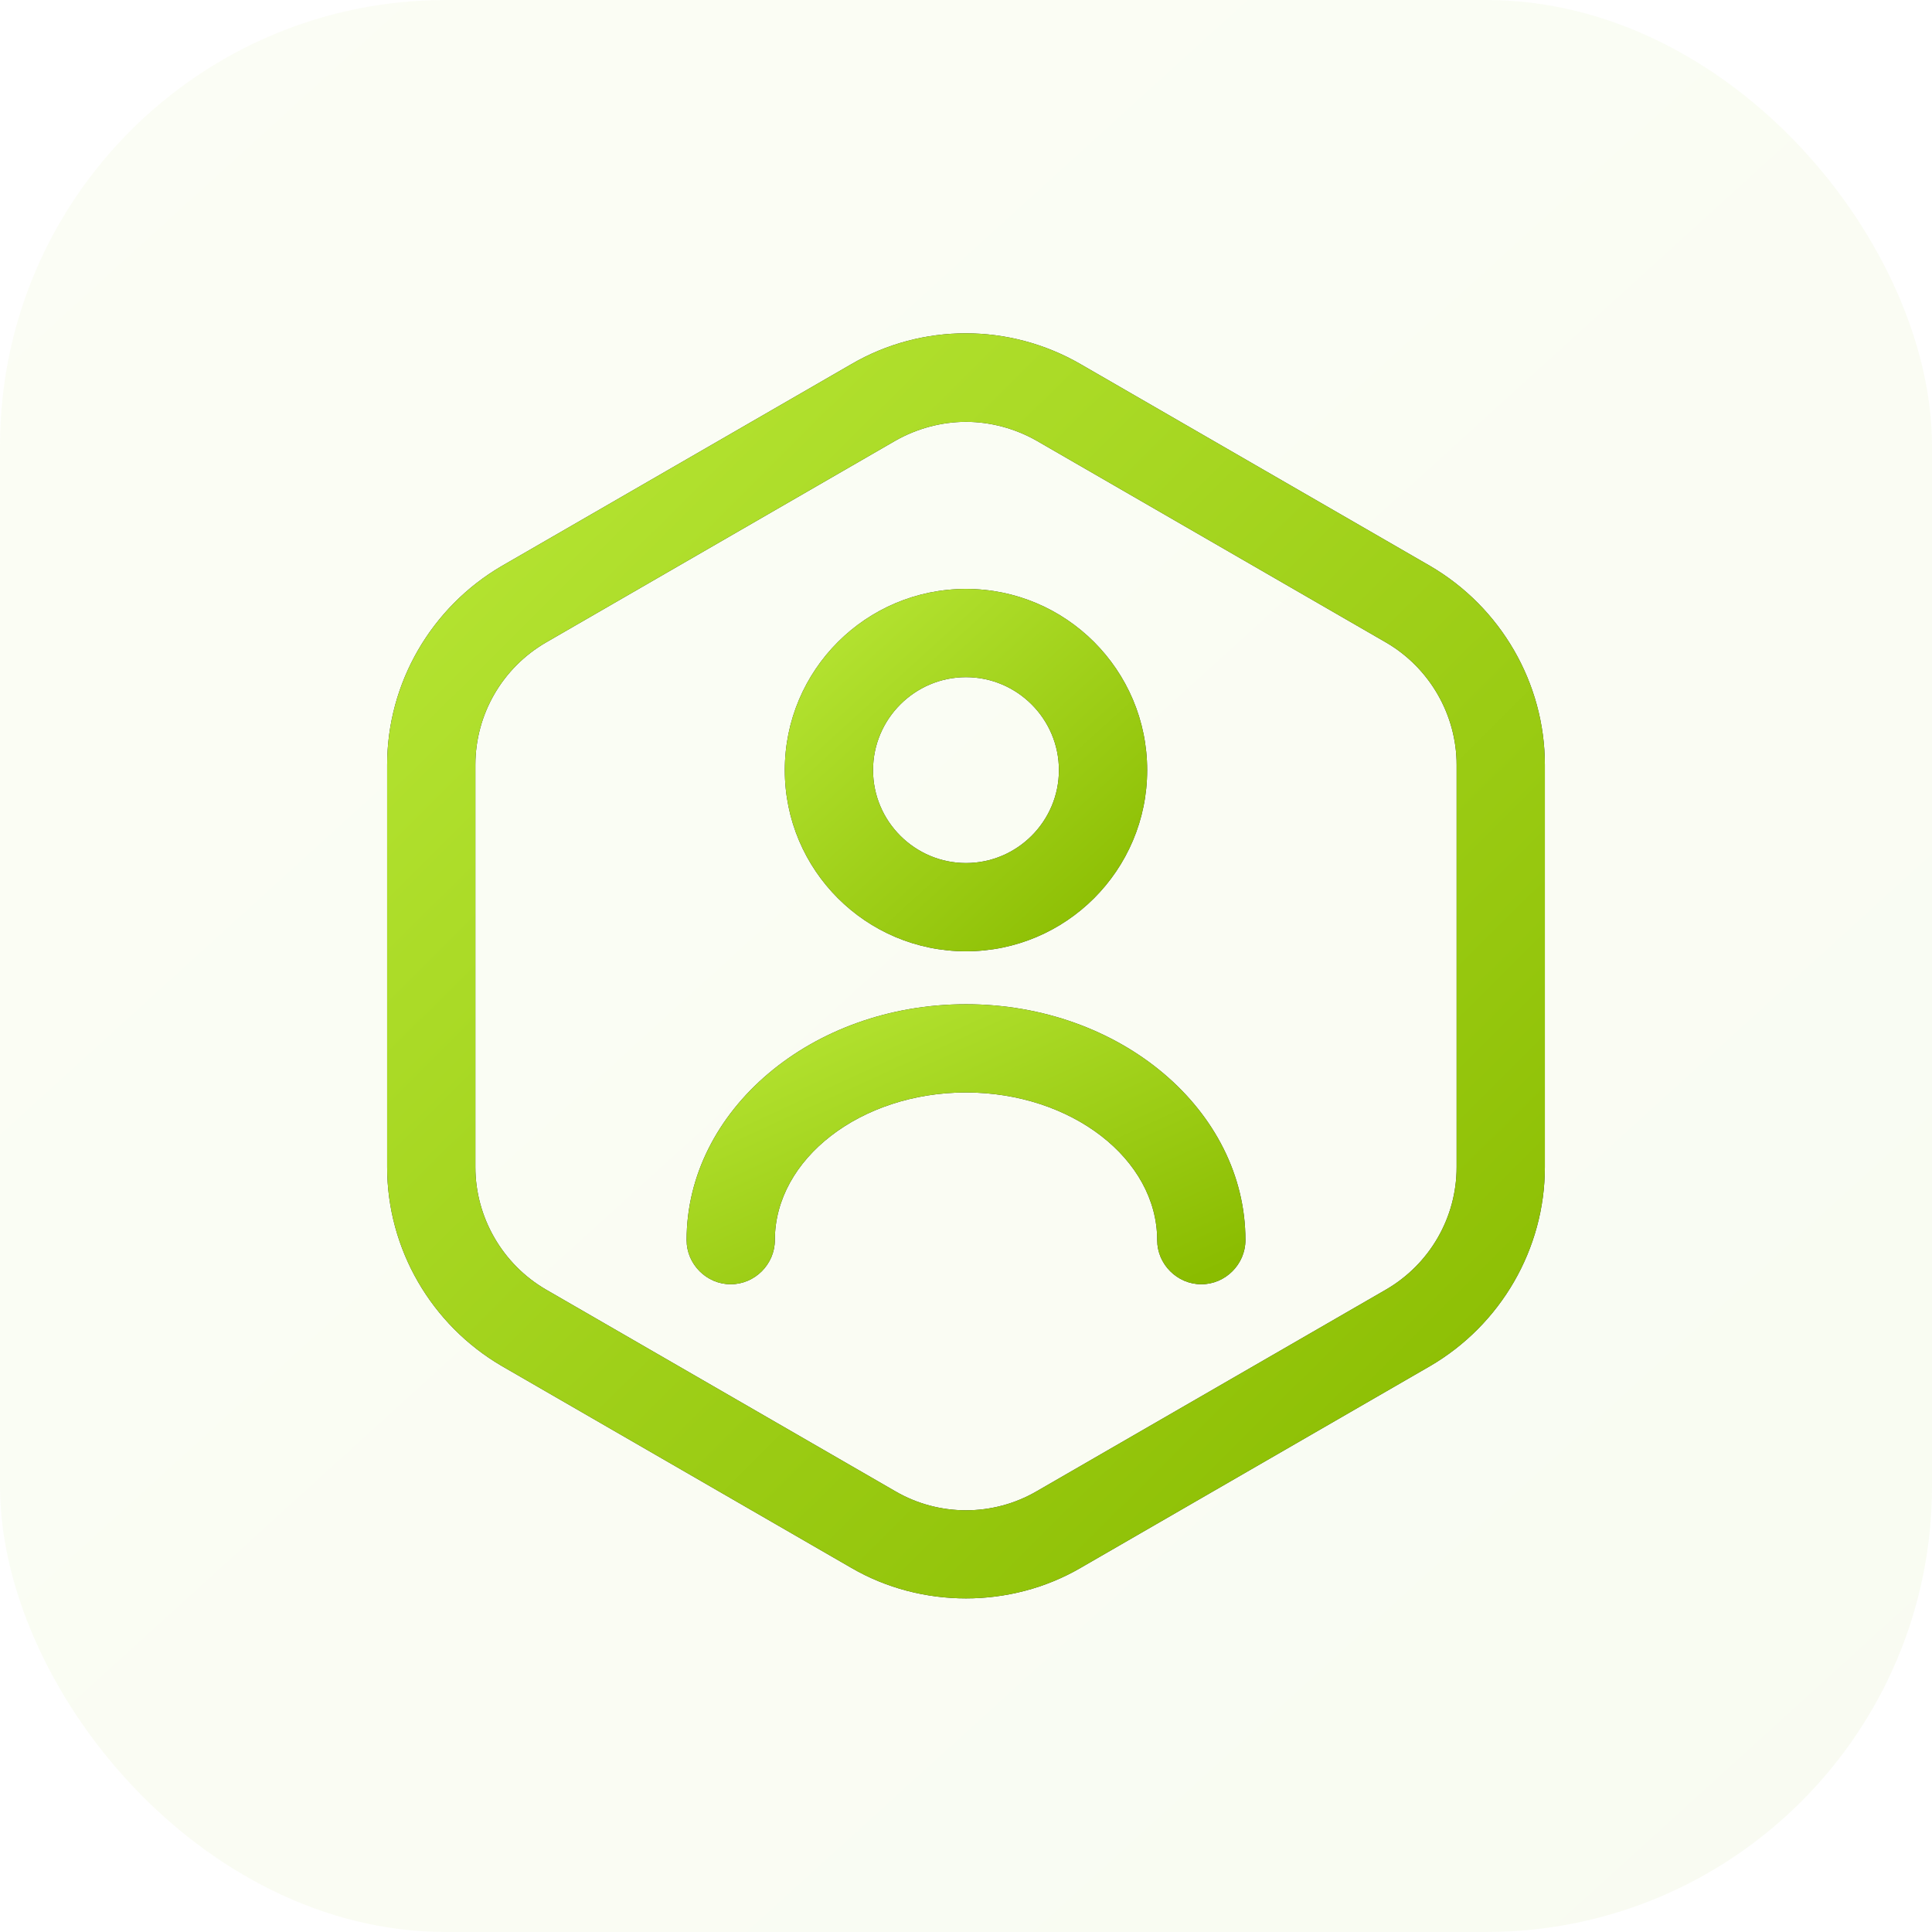
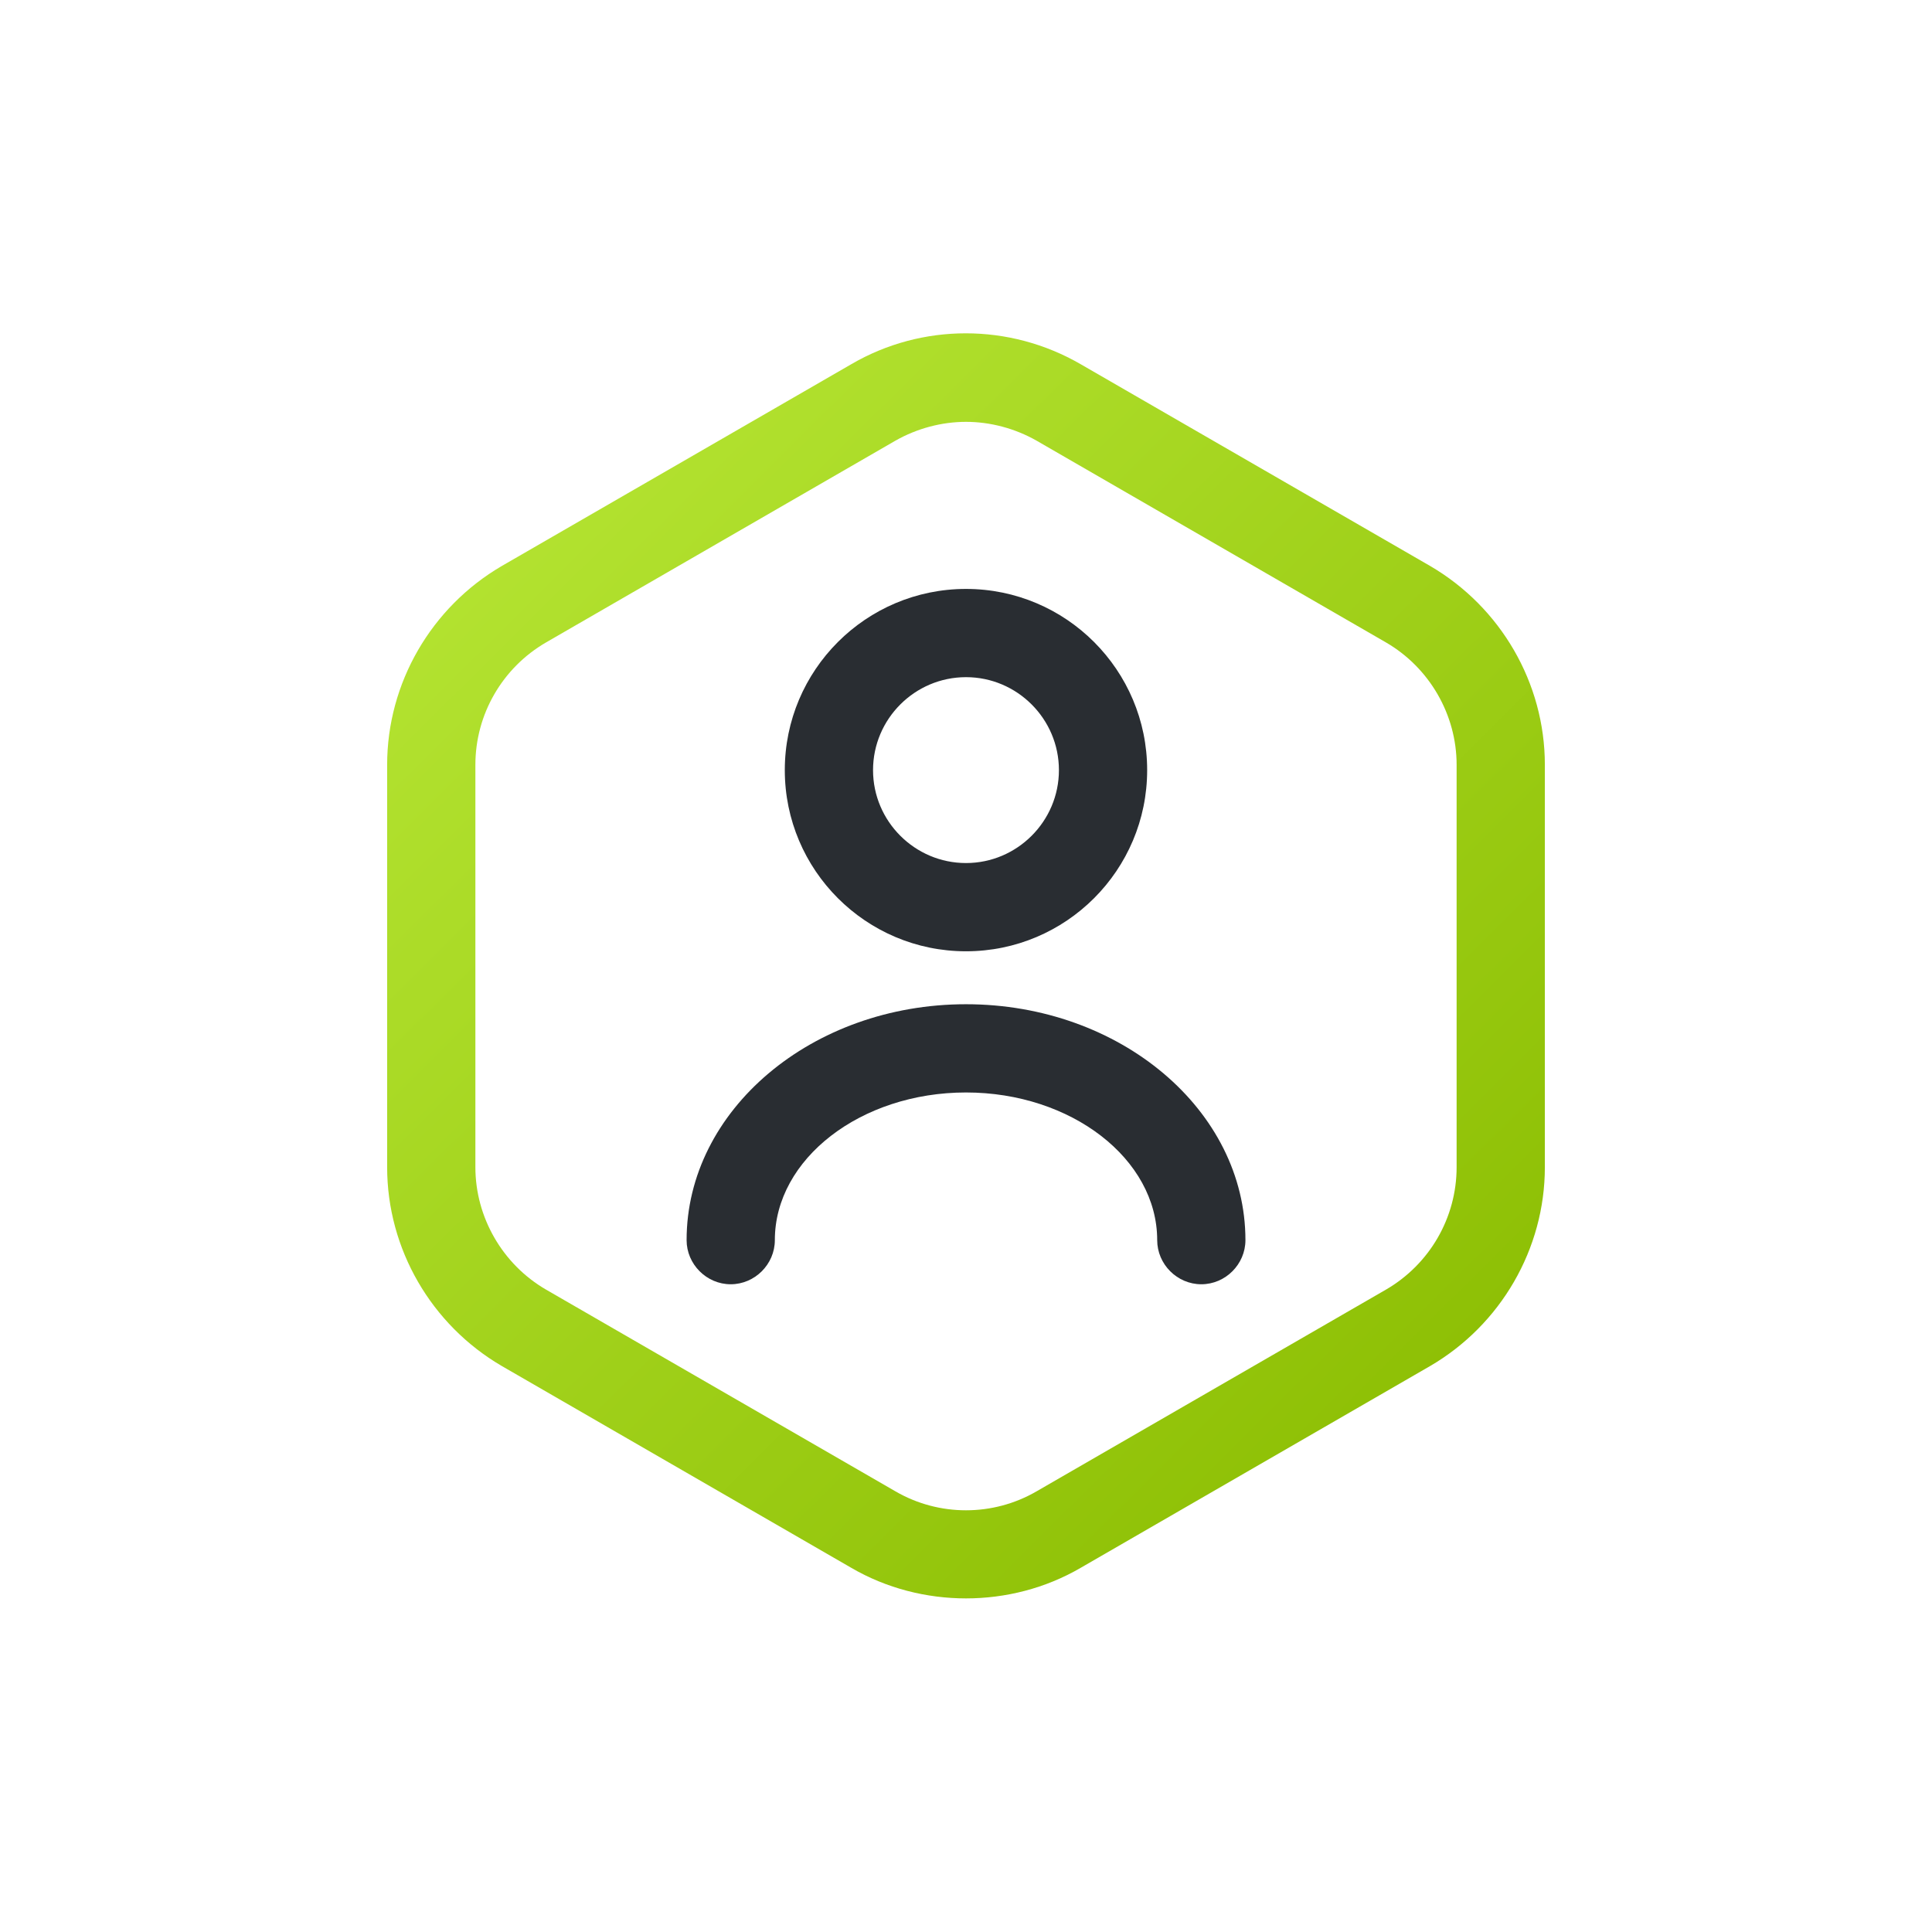
<svg xmlns="http://www.w3.org/2000/svg" width="52" height="52" viewBox="0 0 52 52" fill="none">
-   <rect opacity="0.05" width="52" height="52" rx="12" fill="url(#paint0_linear_45_3059)" />
-   <path d="M26 43.021C24.939 43.021 23.862 42.752 22.912 42.198L13.507 36.767C11.607 35.658 10.42 33.616 10.42 31.415V20.585C10.42 18.384 11.607 16.342 13.507 15.233L22.912 9.803C24.812 8.694 27.172 8.694 29.087 9.803L38.492 15.233C40.392 16.342 41.58 18.384 41.58 20.585V31.415C41.58 33.616 40.392 35.658 38.492 36.767L29.087 42.198C28.137 42.752 27.061 43.021 26 43.021ZM26 11.354C25.351 11.354 24.686 11.528 24.1 11.861L14.695 17.292C13.523 17.973 12.795 19.224 12.795 20.585V31.415C12.795 32.761 13.523 34.028 14.695 34.709L24.1 40.139C25.272 40.82 26.728 40.82 27.9 40.139L37.305 34.709C38.477 34.028 39.205 32.777 39.205 31.415V20.585C39.205 19.239 38.477 17.973 37.305 17.292L27.9 11.861C27.314 11.528 26.649 11.354 26 11.354Z" fill="#292D32" />
  <path d="M26 43.021C24.939 43.021 23.862 42.752 22.912 42.198L13.507 36.767C11.607 35.658 10.42 33.616 10.42 31.415V20.585C10.42 18.384 11.607 16.342 13.507 15.233L22.912 9.803C24.812 8.694 27.172 8.694 29.087 9.803L38.492 15.233C40.392 16.342 41.58 18.384 41.58 20.585V31.415C41.58 33.616 40.392 35.658 38.492 36.767L29.087 42.198C28.137 42.752 27.061 43.021 26 43.021ZM26 11.354C25.351 11.354 24.686 11.528 24.1 11.861L14.695 17.292C13.523 17.973 12.795 19.224 12.795 20.585V31.415C12.795 32.761 13.523 34.028 14.695 34.709L24.1 40.139C25.272 40.82 26.728 40.82 27.9 40.139L37.305 34.709C38.477 34.028 39.205 32.777 39.205 31.415V20.585C39.205 19.239 38.477 17.973 37.305 17.292L27.9 11.861C27.314 11.528 26.649 11.354 26 11.354Z" fill="url(#paint1_linear_45_3059)" />
  <path d="M26 25.604C23.308 25.604 21.123 23.419 21.123 20.728C21.123 18.036 23.308 15.851 26 15.851C28.691 15.851 30.876 18.036 30.876 20.728C30.876 23.419 28.691 25.604 26 25.604ZM26 18.226C24.622 18.226 23.498 19.35 23.498 20.728C23.498 22.105 24.622 23.229 26 23.229C27.377 23.229 28.501 22.105 28.501 20.728C28.501 19.35 27.377 18.226 26 18.226Z" fill="#292D32" />
-   <path d="M26 25.604C23.308 25.604 21.123 23.419 21.123 20.728C21.123 18.036 23.308 15.851 26 15.851C28.691 15.851 30.876 18.036 30.876 20.728C30.876 23.419 28.691 25.604 26 25.604ZM26 18.226C24.622 18.226 23.498 19.35 23.498 20.728C23.498 22.105 24.622 23.229 26 23.229C27.377 23.229 28.501 22.105 28.501 20.728C28.501 19.35 27.377 18.226 26 18.226Z" fill="url(#paint2_linear_45_3059)" />
  <path d="M32.334 34.566C31.684 34.566 31.146 34.028 31.146 33.378C31.146 31.193 28.834 29.404 26 29.404C23.166 29.404 20.855 31.193 20.855 33.378C20.855 34.028 20.316 34.566 19.667 34.566C19.018 34.566 18.48 34.028 18.48 33.378C18.48 29.879 21.852 27.029 26 27.029C30.149 27.029 33.521 29.879 33.521 33.378C33.521 34.028 32.983 34.566 32.334 34.566Z" fill="#292D32" />
-   <path d="M32.334 34.566C31.684 34.566 31.146 34.028 31.146 33.378C31.146 31.193 28.834 29.404 26 29.404C23.166 29.404 20.855 31.193 20.855 33.378C20.855 34.028 20.316 34.566 19.667 34.566C19.018 34.566 18.48 34.028 18.48 33.378C18.48 29.879 21.852 27.029 26 27.029C30.149 27.029 33.521 29.879 33.521 33.378C33.521 34.028 32.983 34.566 32.334 34.566Z" fill="url(#paint3_linear_45_3059)" />
  <defs>
    <linearGradient id="paint0_linear_45_3059" x1="46.28" y1="52" x2="-18.98" y2="-19.76" gradientUnits="userSpaceOnUse">
      <stop stop-color="#8ABC00" />
      <stop offset="1" stop-color="#CCFA4E" />
    </linearGradient>
    <linearGradient id="paint1_linear_45_3059" x1="38.152" y1="43.021" x2="-4.772" y2="-0.173" gradientUnits="userSpaceOnUse">
      <stop stop-color="#8ABC00" />
      <stop offset="1" stop-color="#CCFA4E" />
    </linearGradient>
    <linearGradient id="paint2_linear_45_3059" x1="29.803" y1="25.604" x2="17.563" y2="12.145" gradientUnits="userSpaceOnUse">
      <stop stop-color="#8ABC00" />
      <stop offset="1" stop-color="#CCFA4E" />
    </linearGradient>
    <linearGradient id="paint3_linear_45_3059" x1="31.867" y1="34.566" x2="24.697" y2="18.831" gradientUnits="userSpaceOnUse">
      <stop stop-color="#8ABC00" />
      <stop offset="1" stop-color="#CCFA4E" />
    </linearGradient>
  </defs>
</svg>